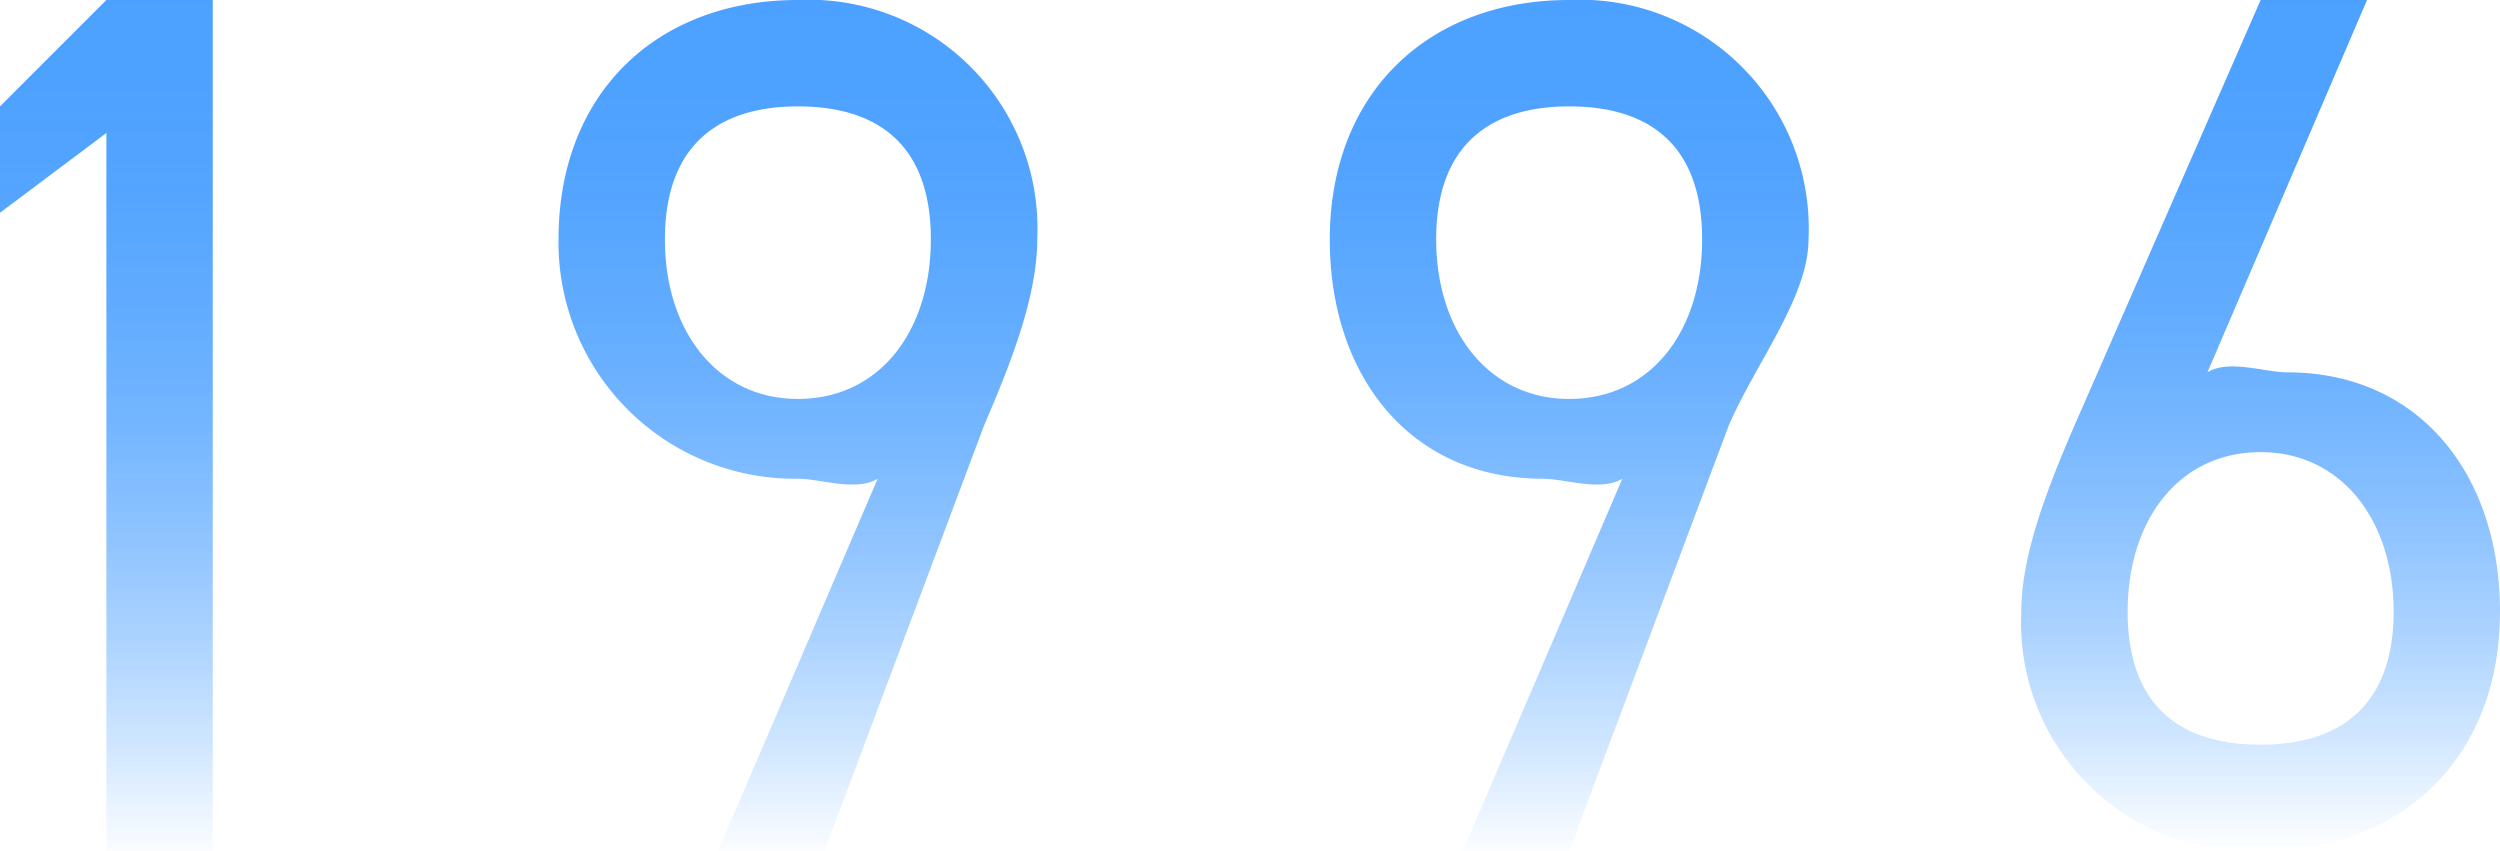
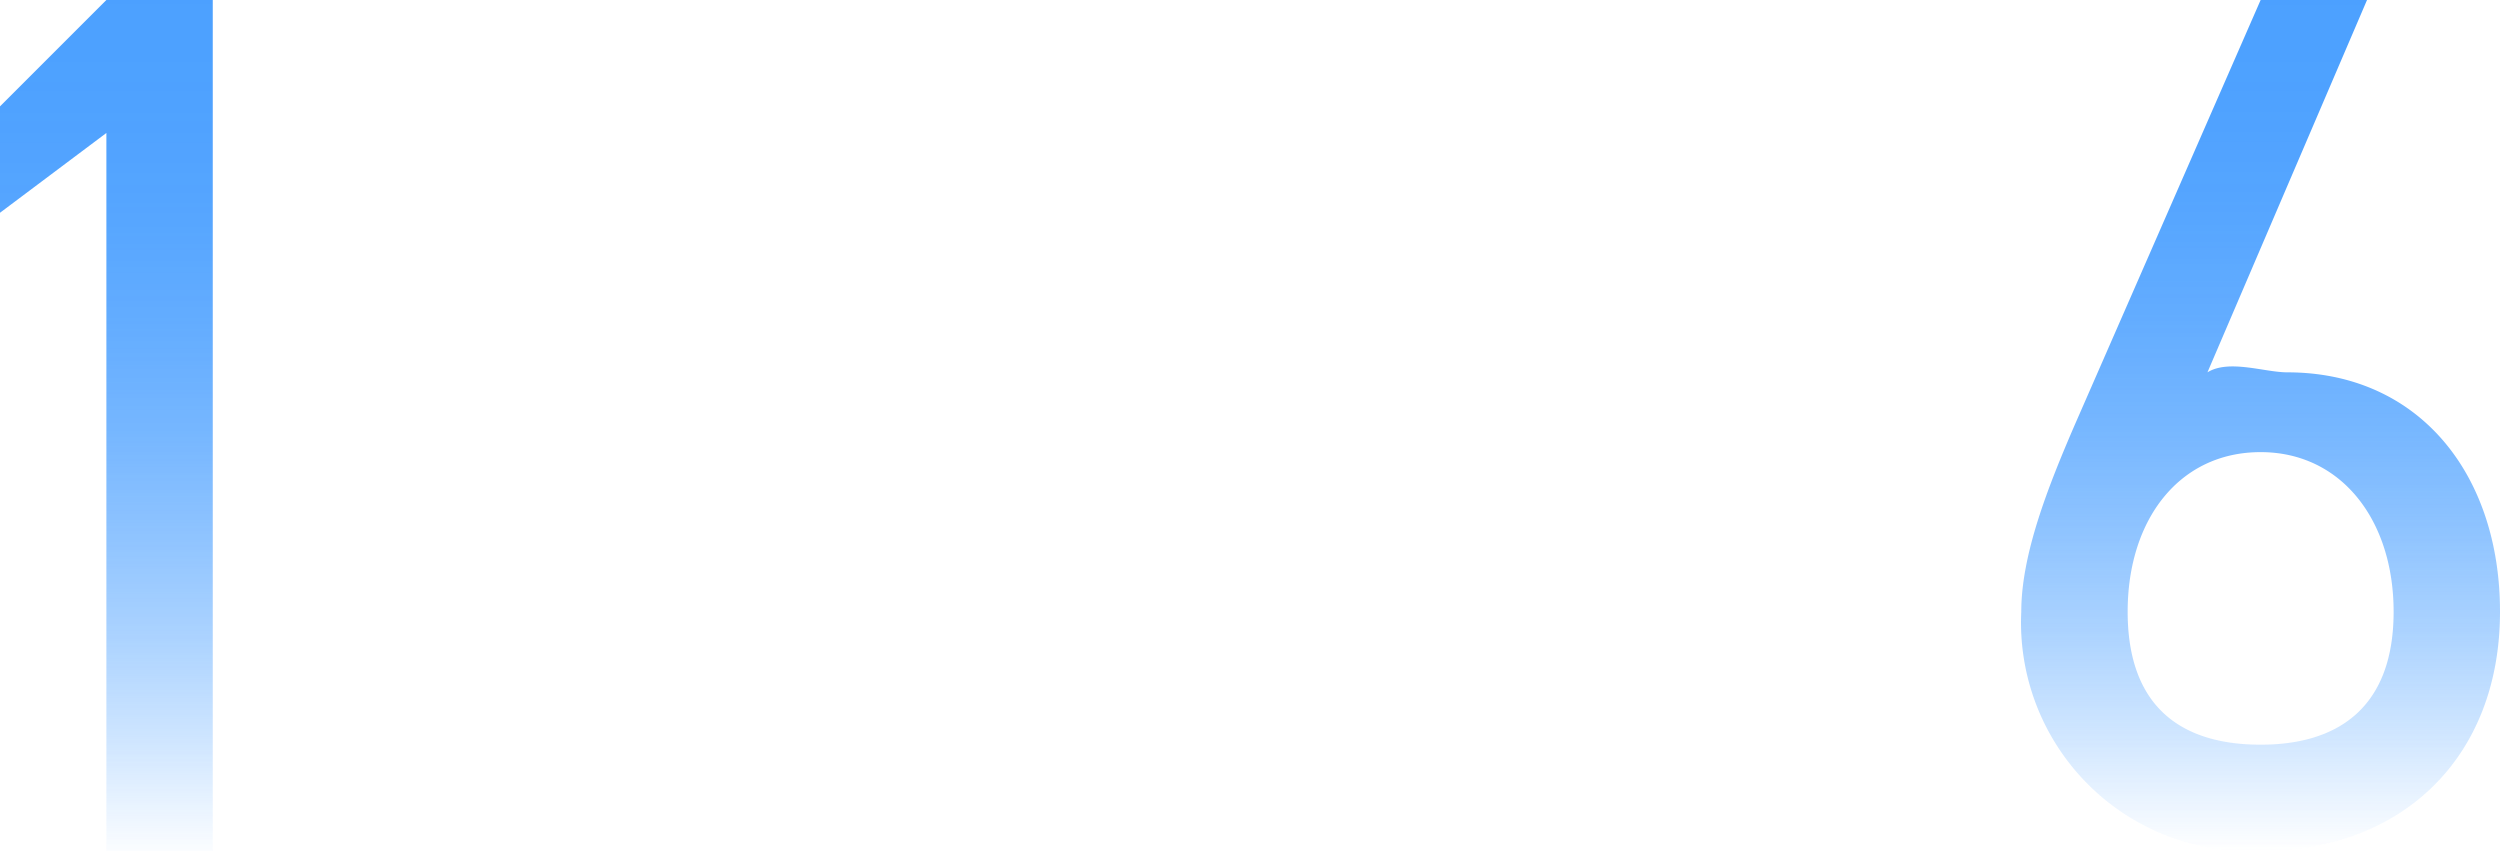
<svg xmlns="http://www.w3.org/2000/svg" xmlns:xlink="http://www.w3.org/1999/xlink" width="94" height="32" viewBox="0 0 94 32">
  <defs>
    <linearGradient id="linear-gradient" x1="5.655" y1="-0.012" x2="5.655" y2="1.012" gradientUnits="objectBoundingBox">
      <stop offset="0" stop-color="#0078ff" />
      <stop offset="0.136" stop-color="#0078ff" stop-opacity="0.984" />
      <stop offset="0.263" stop-color="#0078ff" stop-opacity="0.941" />
      <stop offset="0.386" stop-color="#0078ff" stop-opacity="0.867" />
      <stop offset="0.508" stop-color="#0078ff" stop-opacity="0.765" />
      <stop offset="0.627" stop-color="#0078ff" stop-opacity="0.627" />
      <stop offset="0.746" stop-color="#0078ff" stop-opacity="0.463" />
      <stop offset="0.863" stop-color="#0078ff" stop-opacity="0.267" />
      <stop offset="0.977" stop-color="#0078ff" stop-opacity="0.047" />
      <stop offset="1" stop-color="#0078ff" stop-opacity="0" />
    </linearGradient>
    <linearGradient id="linear-gradient-2" x1="1.421" y1="0" x2="1.421" y2="1.011" xlink:href="#linear-gradient" />
    <linearGradient id="linear-gradient-3" x1="-0.157" y1="0" x2="-0.157" y2="1.011" xlink:href="#linear-gradient" />
    <linearGradient id="linear-gradient-4" x1="-1.629" y1="-0.011" x2="-1.629" y2="1" xlink:href="#linear-gradient" />
  </defs>
  <g id="グループ_661" data-name="グループ 661" transform="translate(-3317.578 -5077)" opacity="0.7">
    <g id="グループ_660" data-name="グループ 660" transform="translate(3317.578 5077)">
      <g id="グループ_659" data-name="グループ 659">
        <path id="パス_228" data-name="パス 228" d="M3325.578,5109h-4v-27l-4,3v-4l4-4h4Z" transform="translate(-3317.578 -5077)" fill="url(#linear-gradient)" />
-         <path id="パス_229" data-name="パス 229" d="M3350.578,5095c-.81.495-2.145,0-3,0a8.885,8.885,0,0,1-9-9c0-5.491,3.69-9,9-9a8.6,8.6,0,0,1,9,9c0,2.16-1.01,4.7-2,7l-6,16h-4Zm-3-14c-3.015,0-5,1.49-5,5,0,3.465,1.985,6,5,6,3.06,0,5-2.535,5-6C3352.578,5082.49,3350.638,5081,3347.578,5081Z" transform="translate(-3317.578 -5077)" fill="url(#linear-gradient-2)" />
-         <path id="パス_230" data-name="パス 230" d="M3378.578,5095c-.81.495-2.145,0-3,0-4.95,0-8-3.826-8-9,0-5.491,3.69-9,9-9a8.6,8.6,0,0,1,9,9c0,2.16-2.01,4.7-3,7l-6,16h-4Zm-2-14c-3.015,0-5,1.49-5,5,0,3.465,1.985,6,5,6,3.06,0,5-2.535,5-6C3381.578,5082.49,3379.638,5081,3376.578,5081Z" transform="translate(-3317.578 -5077)" fill="url(#linear-gradient-3)" />
        <path id="パス_231" data-name="パス 231" d="M3400.578,5091c.81-.5,2.146,0,3,0,4.95,0,8,3.825,8,9,0,5.489-3.691,9-9,9a8.6,8.6,0,0,1-9-9c0-2.16,1.01-4.705,2-7l7-16h4Zm2,14c3.015,0,5-1.49,5-5,0-3.465-1.985-6-5-6-3.06,0-5,2.535-5,6C3397.578,5103.51,3399.518,5105,3402.578,5105Z" transform="translate(-3317.578 -5077)" fill="url(#linear-gradient-4)" />
      </g>
    </g>
  </g>
</svg>